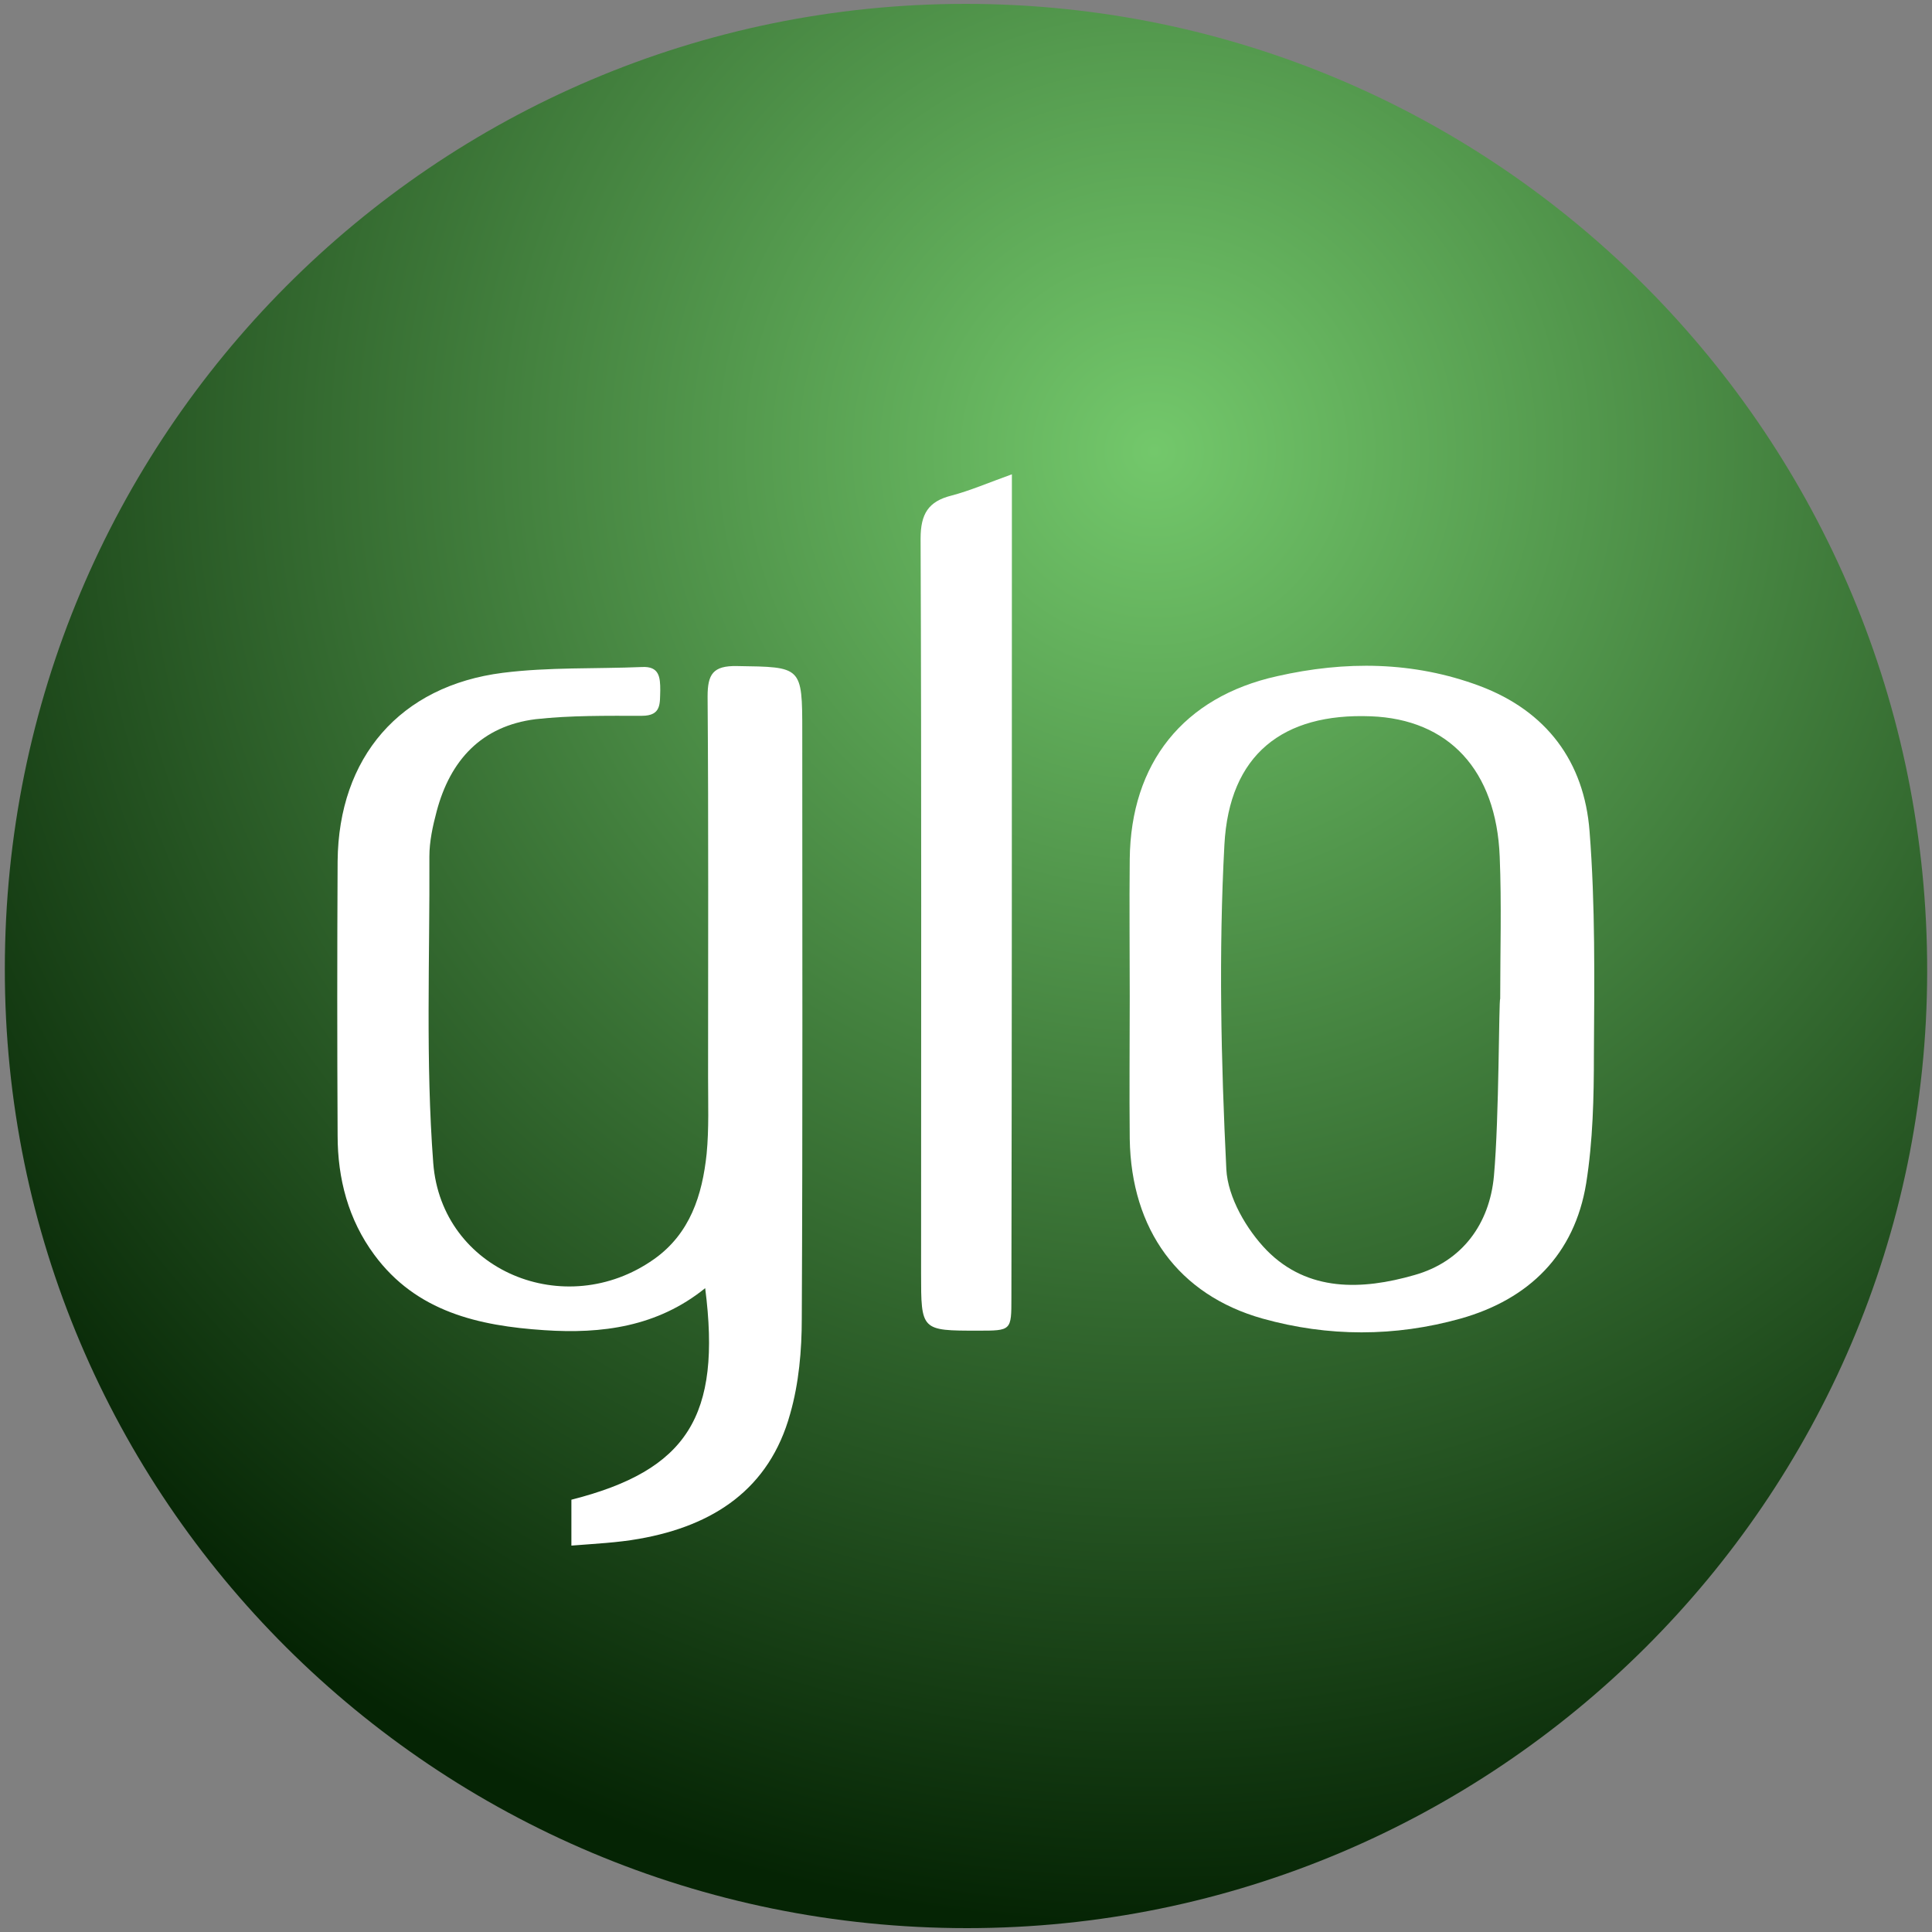
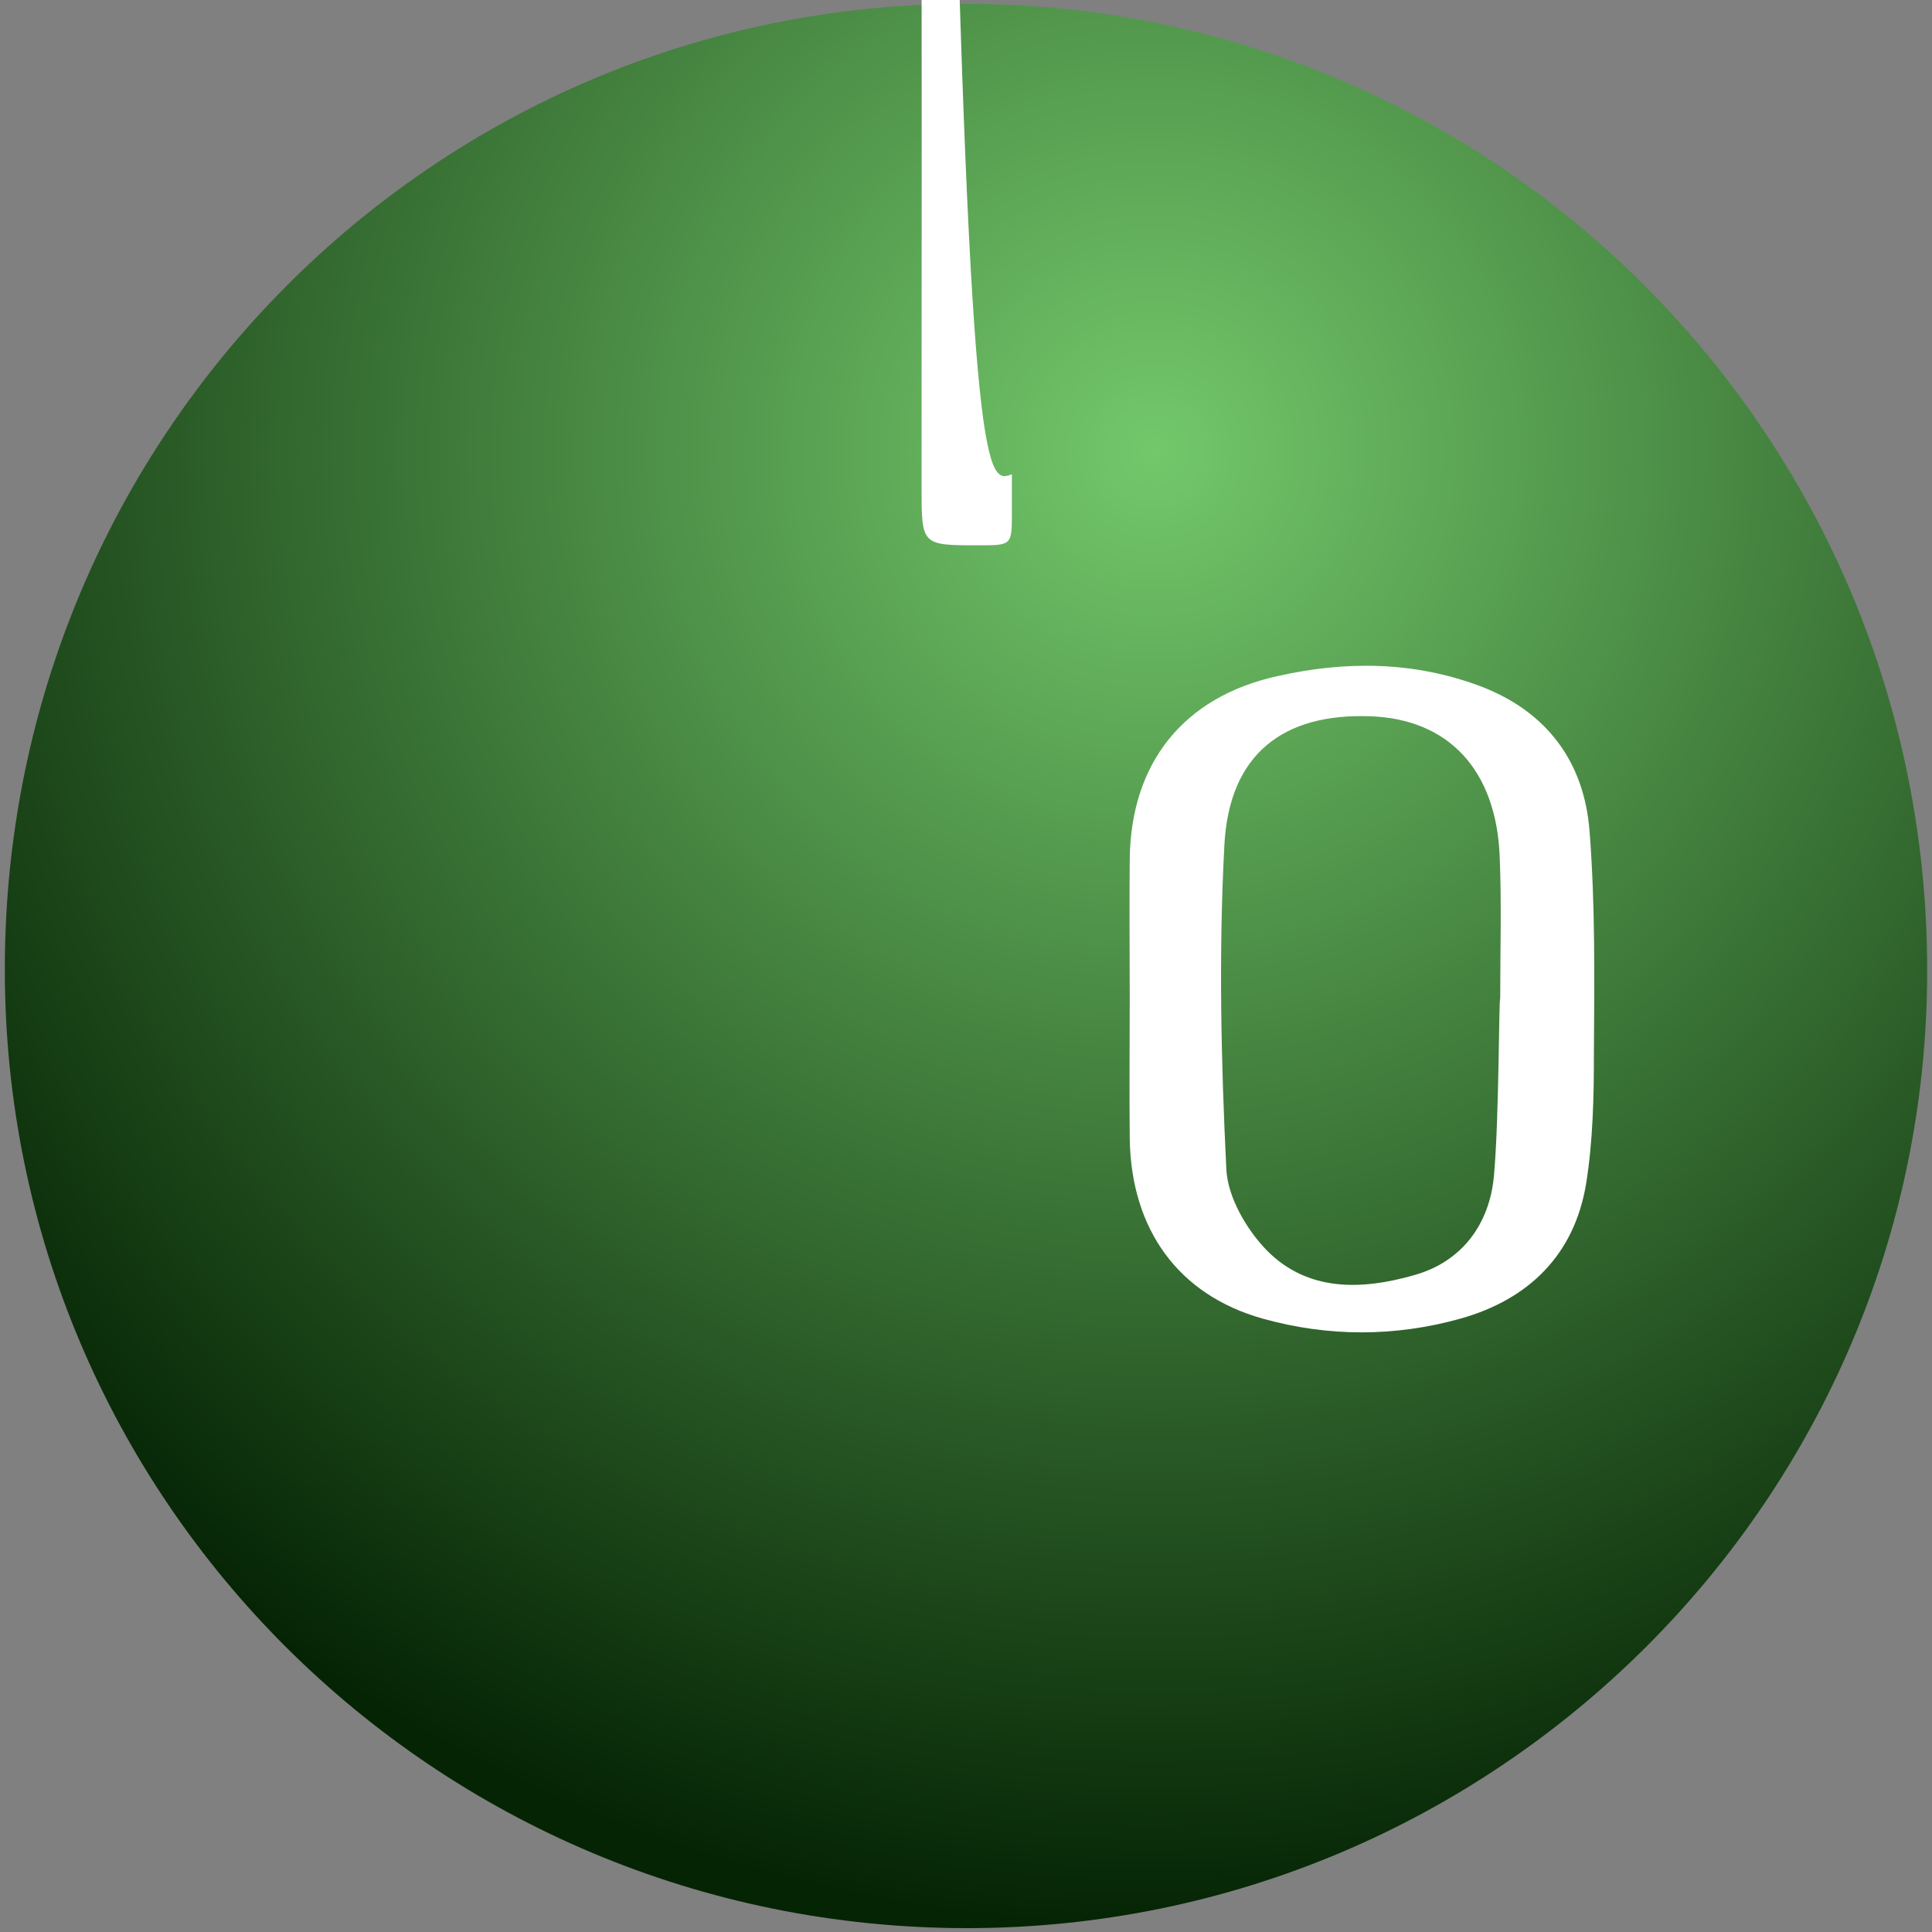
<svg xmlns="http://www.w3.org/2000/svg" version="1.1" id="Layer_1" x="0px" y="0px" viewBox="0 0 400 400" style="enable-background:new 0 0 400 400;" xml:space="preserve">
  <rect x="0" y="0" width="400" height="400" fill="#808080" stroke="none" />
  <style type="text/css">
	.st0{fill:url(#SVGID_1_);}
	.st1{fill:#FFFFFF;}
</style>
  <g>
    <radialGradient id="SVGID_1_" cx="238.988" cy="93.396" r="305.497" gradientUnits="userSpaceOnUse">
      <stop offset="0" style="stop-color:#73C86B" />
      <stop offset="1" style="stop-color:#052404" />
    </radialGradient>
    <path class="st0" d="M200.2,399.2C90,399.2,0.9,310.3,1,200.6C1,90.1,90,0.8,200,0.8C310.2,0.9,399.2,90.5,399,201.2   C398.9,310.4,309.7,399.2,200.2,399.2z" />
-     <path class="st1" d="M118.3,320c0-4,0-6.8,0-9.5c24-6.1,31.1-17.3,27.7-43.8c-9.9,8-21.4,9.5-33.3,8.7   c-13.6-0.9-26.5-3.8-35.2-15.6c-5.4-7.3-7.6-15.8-7.6-24.7c-0.1-18.9-0.1-37.9,0-56.8c0.2-21.5,12.9-36.3,34.2-39   c9.5-1.2,19.2-0.8,28.8-1.2c3.6-0.2,3.8,2.1,3.8,4.8c-0.1,2.7,0.3,5.3-3.8,5.3c-7.3,0-14.8-0.1-22,0.7   c-11.2,1.4-17.7,8.5-20.5,19.1c-0.8,3-1.5,6.2-1.5,9.3c0.1,21.2-0.8,42.5,0.8,63.5c1.7,22.3,27.3,32.9,45.7,19.9   c7.5-5.3,10-13.3,10.9-21.8c0.5-5.2,0.3-10.5,0.3-15.8c0-26.3,0.1-52.6-0.1-78.9c0-4.6,1.1-6.4,6.1-6.3c13.4,0.2,13.5,0,13.5,13.6   c0,40.5,0.1,81-0.1,121.5c0,6.6-0.6,13.4-2.4,19.7c-4.3,15.6-15.9,23.2-31.3,25.9C127.8,319.4,123.3,319.6,118.3,320z" />
    <path class="st1" d="M233.9,206.3c0-9.5-0.1-18.9,0-28.4c0.2-19.9,11.1-33.6,30.5-37.9c14.1-3.2,28.2-3.1,41.9,2   c13.9,5.2,21.7,15.7,22.8,30.1c1.2,15.3,1,30.8,0.9,46.2c0,8.9-0.2,17.9-1.6,26.7c-2.4,14.7-11.8,24-26,28c-13.6,3.8-27.4,3.8-41,0   c-17.4-4.9-27.2-18.4-27.5-37.2C233.8,226,233.9,216.2,233.9,206.3z M310.6,206.8c0-9.8,0.3-19.6-0.1-29.4   c-0.7-18-10.6-28.5-26.7-29.1c-18.2-0.7-29.3,7.9-30.3,26.6c-1.2,22.3-0.7,44.8,0.4,67.2c0.3,5.8,4.2,12.5,8.4,16.8   c8.5,8.6,19.7,8.2,30.5,5.1c10-2.8,15.6-10.7,16.5-20.5C310.4,231.4,310.3,206.8,310.6,206.8z" />
-     <path class="st1" d="M209.5,98.2c0,3.5,0,5.7,0,7.9c0,54.2,0,108.4-0.1,162.6c0,6.8,0,6.8-6.9,6.8c-11.8,0-11.8,0-11.8-11.9   c0-50.7,0.1-101.4-0.1-152.1c0-5.1,1.6-7.7,6.4-8.9C200.8,101.6,204.5,100,209.5,98.2z" />
+     <path class="st1" d="M209.5,98.2c0,3.5,0,5.7,0,7.9c0,6.8,0,6.8-6.9,6.8c-11.8,0-11.8,0-11.8-11.9   c0-50.7,0.1-101.4-0.1-152.1c0-5.1,1.6-7.7,6.4-8.9C200.8,101.6,204.5,100,209.5,98.2z" />
  </g>
</svg>